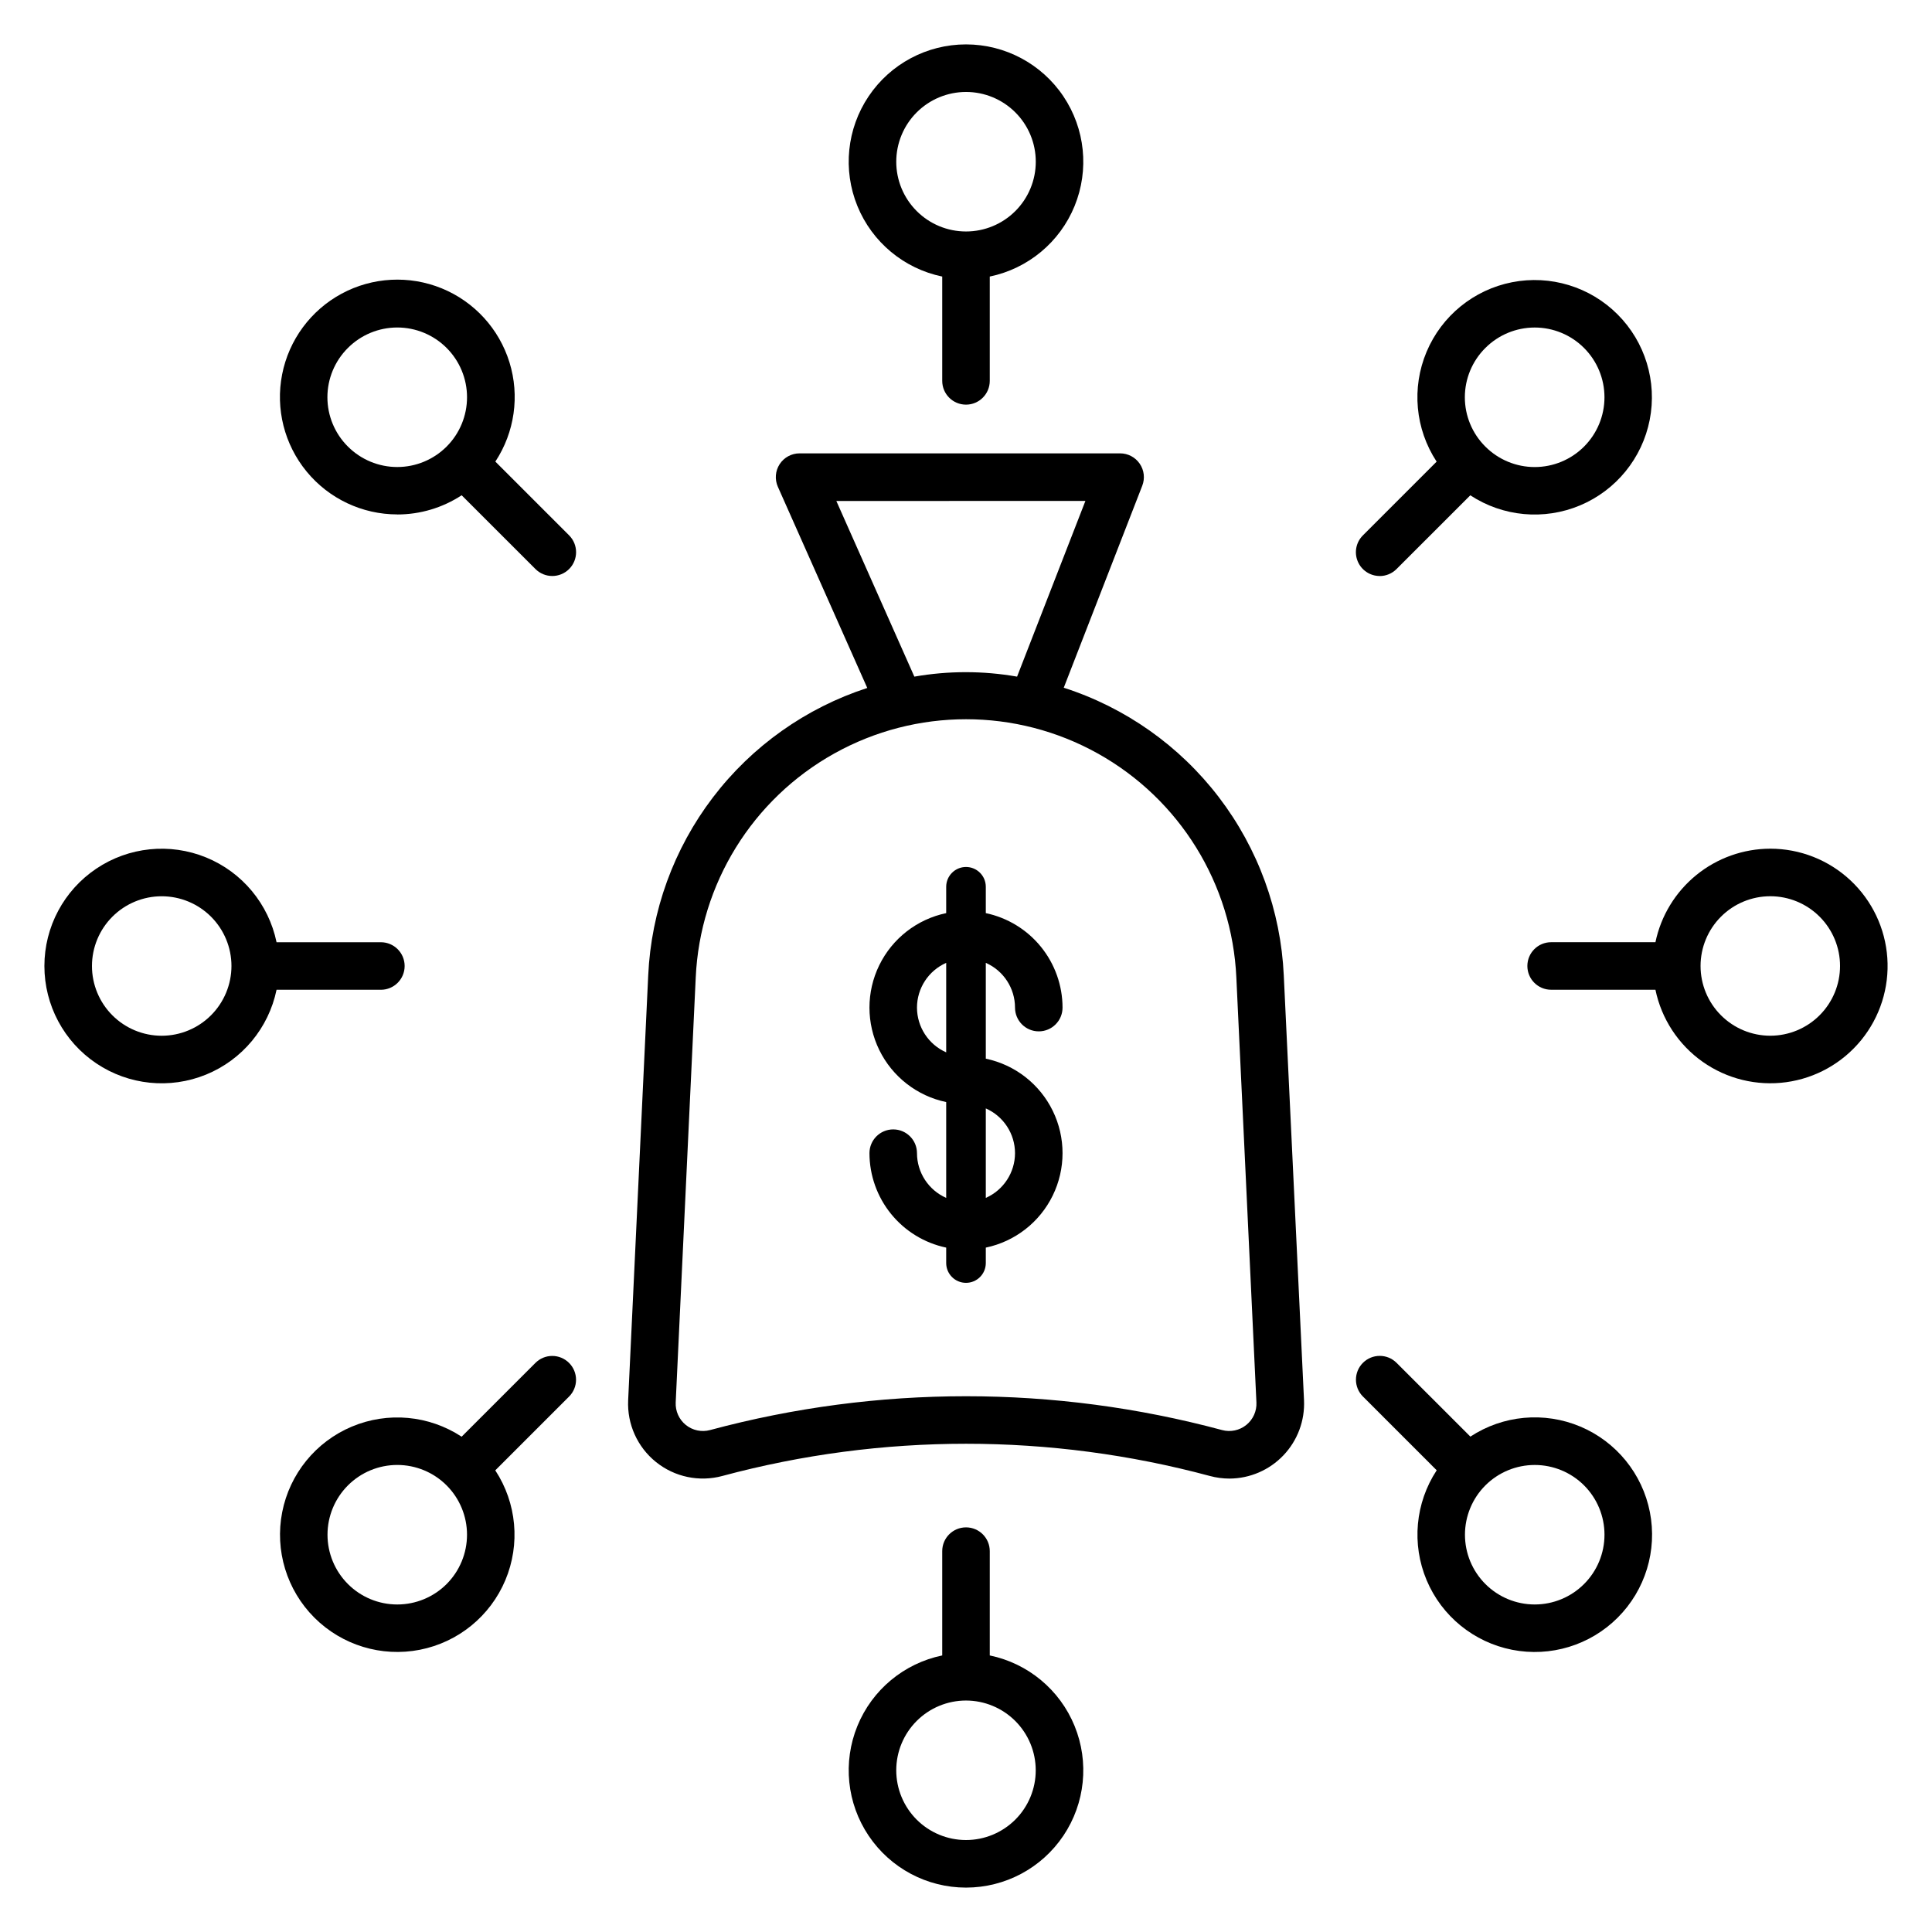
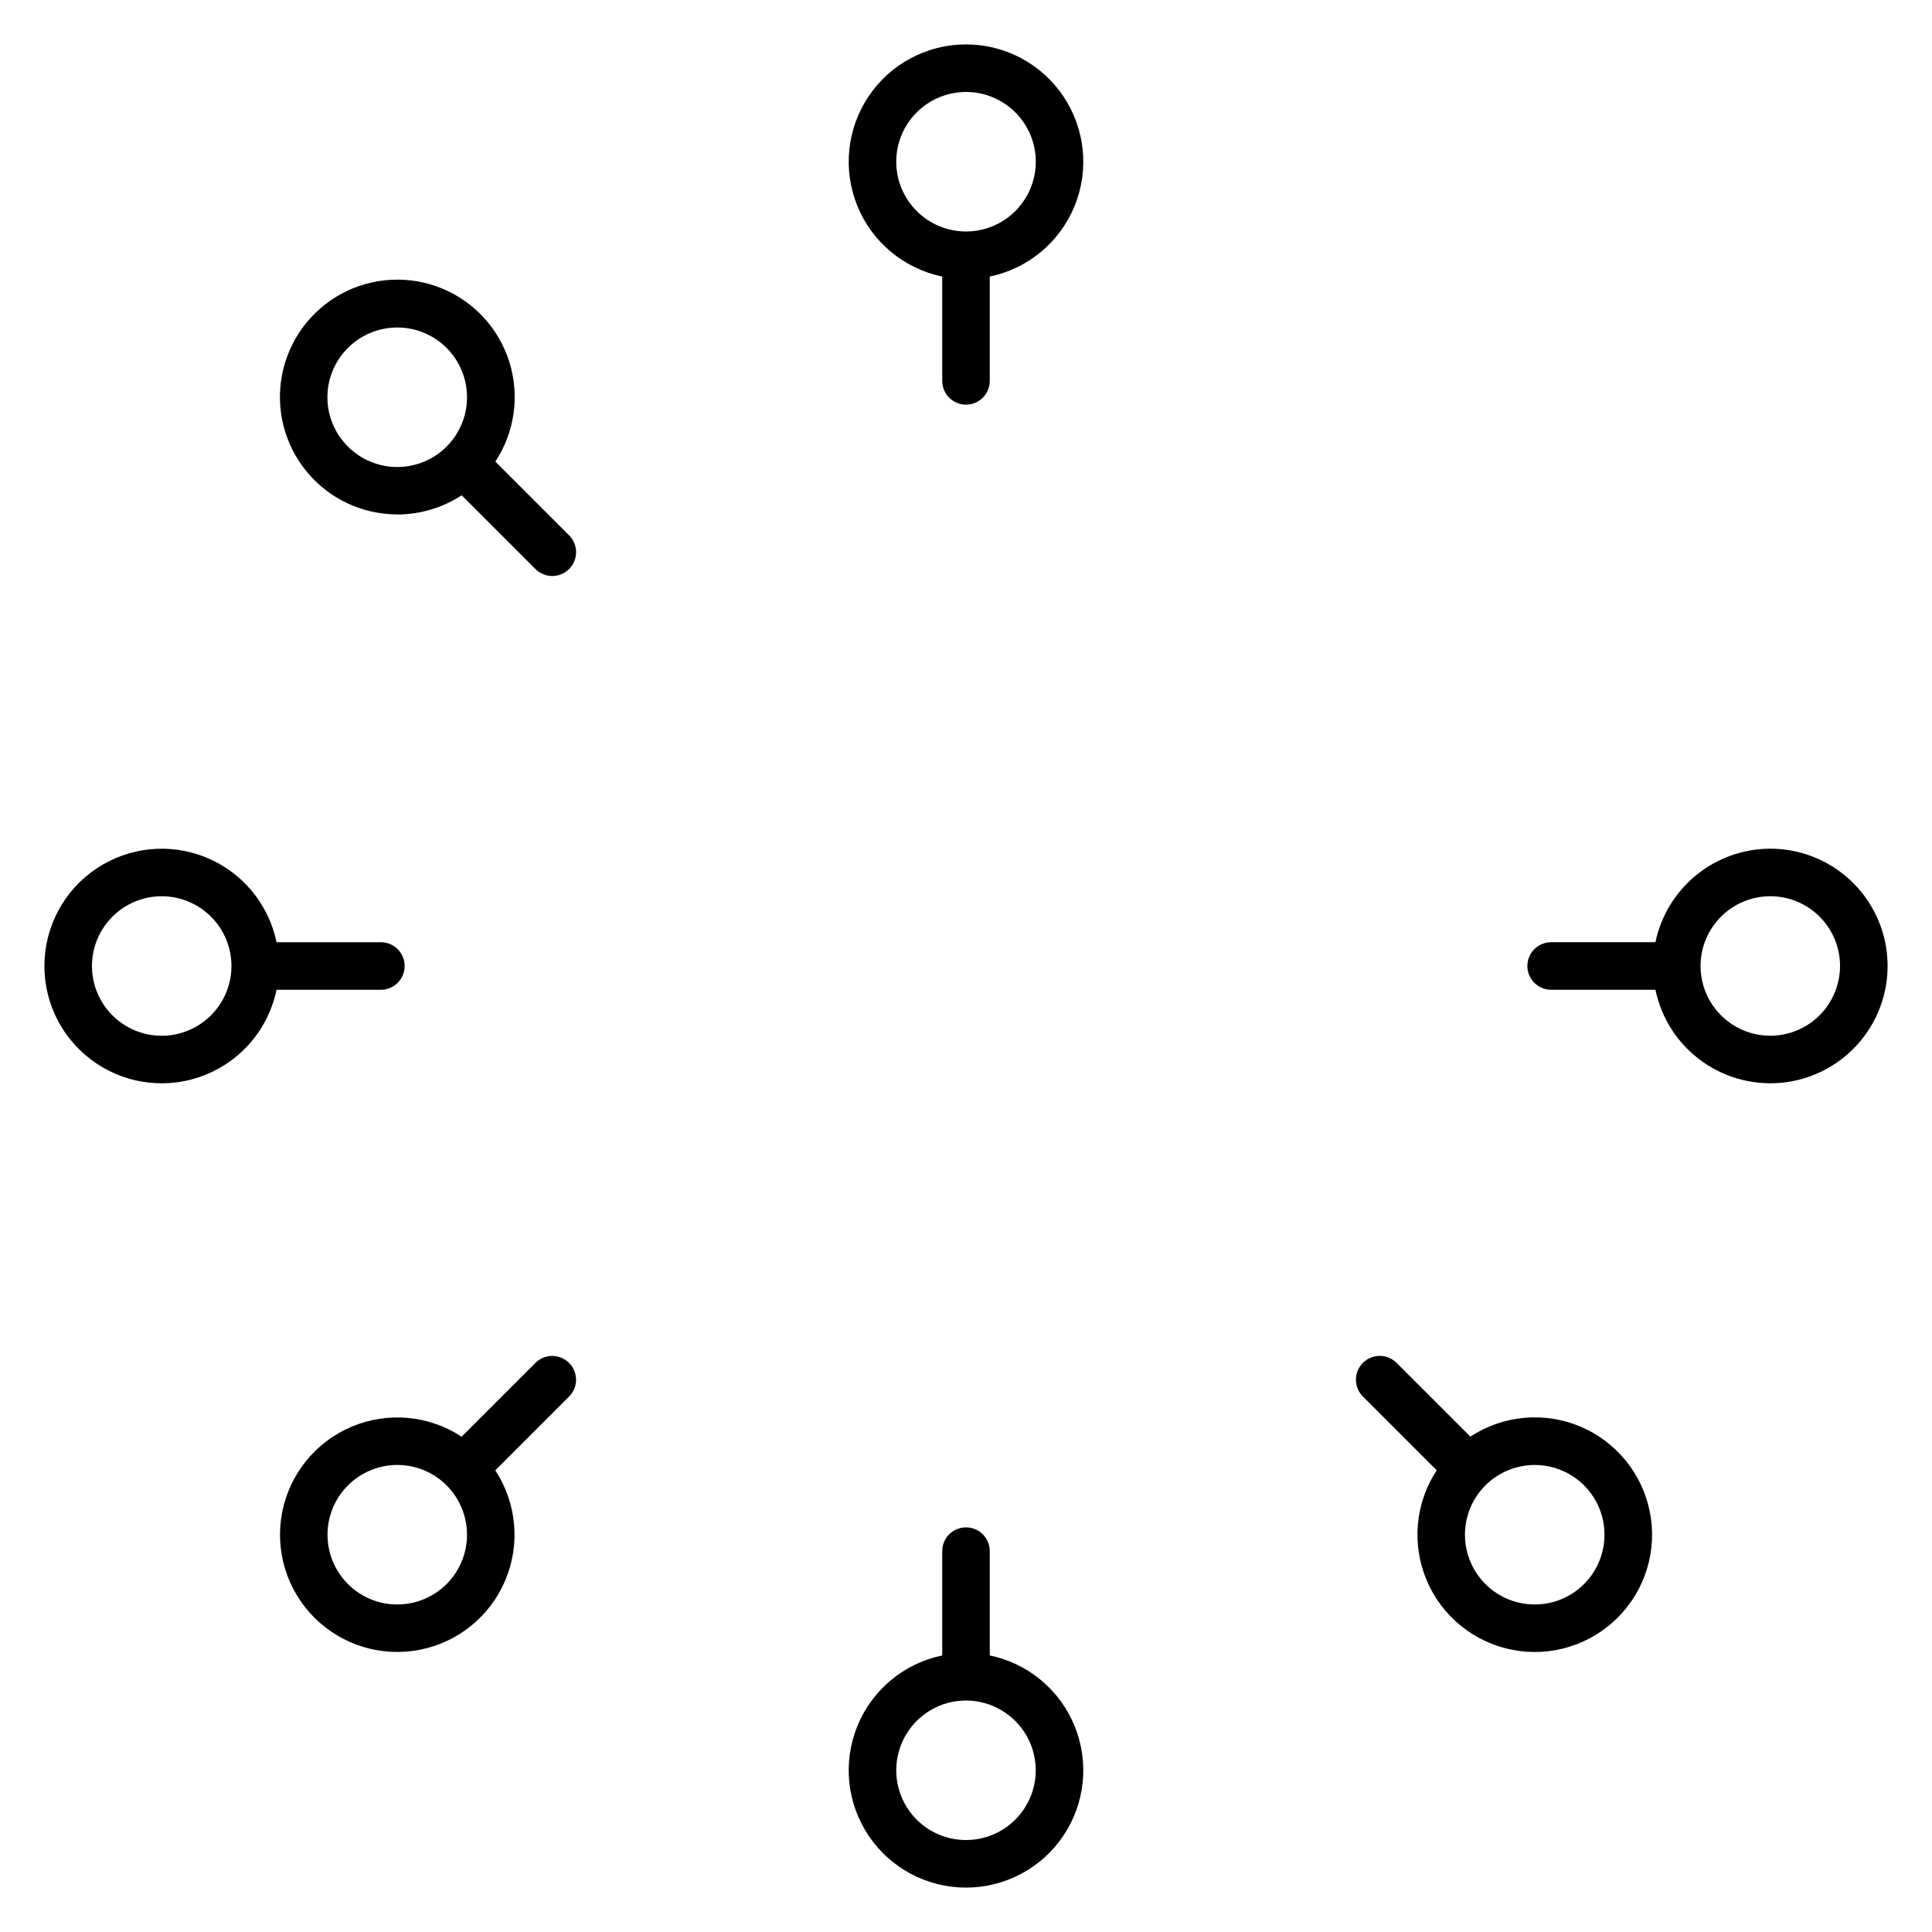
<svg xmlns="http://www.w3.org/2000/svg" fill="#000000" width="800px" height="800px" version="1.1" viewBox="144 144 512 512">
  <g>
    <path d="m393.7 217.29v27.648-0.004c0 3.481 2.82 6.301 6.301 6.301 3.477 0 6.297-2.82 6.297-6.301v-27.645c10.137-2.098 18.566-9.105 22.48-18.691 3.914-9.586 2.797-20.488-2.977-29.082-5.773-8.594-15.449-13.75-25.801-13.75-10.355 0-20.027 5.156-25.801 13.75-5.777 8.594-6.891 19.496-2.981 29.082 3.914 9.586 12.344 16.594 22.48 18.691zm6.301-48.922c4.902 0 9.605 1.945 13.074 5.414 3.469 3.465 5.418 8.168 5.418 13.074 0 4.902-1.945 9.605-5.414 13.074s-8.172 5.414-13.074 5.414c-4.906 0-9.609-1.949-13.074-5.418-3.469-3.469-5.418-8.172-5.414-13.074 0.004-4.902 1.953-9.602 5.418-13.066s8.164-5.414 13.066-5.418z" />
    <path d="m400 548.77c-3.481 0-6.301 2.816-6.301 6.297v27.648-0.004c-10.137 2.098-18.566 9.105-22.48 18.691-3.91 9.586-2.797 20.492 2.981 29.086 5.773 8.594 15.445 13.746 25.801 13.746 10.352 0 20.027-5.152 25.801-13.746 5.773-8.594 6.891-19.5 2.977-29.086-3.914-9.586-12.344-16.594-22.48-18.691v-27.645c0-3.481-2.82-6.297-6.297-6.297zm18.484 64.383h-0.004c0 4.898-1.949 9.602-5.414 13.066-3.469 3.465-8.168 5.41-13.07 5.41s-9.605-1.949-13.07-5.414c-3.465-3.469-5.41-8.168-5.41-13.07s1.949-9.605 5.414-13.07c3.465-3.465 8.168-5.414 13.07-5.414 4.898 0.008 9.598 1.957 13.062 5.422 3.469 3.469 5.414 8.168 5.418 13.07z" />
    <path d="m613.15 368.91c-7.148 0.012-14.078 2.481-19.617 6.992-5.543 4.516-9.367 10.797-10.824 17.793h-27.645c-3.481 0-6.297 2.82-6.297 6.301 0 3.477 2.816 6.297 6.297 6.297h27.648-0.004c1.598 7.715 6.062 14.535 12.496 19.082 6.434 4.551 14.355 6.484 22.16 5.418 7.805-1.07 14.914-5.062 19.887-11.172 4.977-6.109 7.445-13.879 6.91-21.738s-4.035-15.227-9.793-20.602c-5.758-5.379-13.344-8.371-21.219-8.371zm0 49.566c-4.902 0-9.605-1.945-13.07-5.414-3.469-3.465-5.414-8.164-5.414-13.066s1.945-9.605 5.414-13.07c3.465-3.469 8.168-5.414 13.07-5.414 4.898 0 9.602 1.945 13.066 5.414 3.469 3.465 5.414 8.168 5.414 13.07-0.004 4.898-1.953 9.598-5.418 13.062-3.465 3.465-8.164 5.414-13.062 5.418z" />
    <path d="m217.29 406.3h27.648-0.004c3.481 0 6.301-2.82 6.301-6.297 0-3.481-2.82-6.301-6.301-6.301h-27.645c-2.098-10.137-9.105-18.566-18.691-22.48-9.586-3.91-20.488-2.797-29.082 2.981-8.594 5.773-13.75 15.445-13.75 25.801 0 10.352 5.156 20.027 13.75 25.801 8.594 5.773 19.496 6.891 29.082 2.977 9.586-3.914 16.594-12.344 18.691-22.48zm-30.438 12.188v-0.004c-4.902 0-9.605-1.949-13.07-5.414-3.465-3.469-5.41-8.168-5.41-13.07s1.949-9.605 5.418-13.07c3.465-3.465 8.168-5.41 13.066-5.41 4.902 0 9.605 1.949 13.07 5.414 3.465 3.465 5.414 8.168 5.414 13.07-0.008 4.898-1.957 9.598-5.422 13.062-3.469 3.469-8.168 5.414-13.066 5.418z" />
-     <path d="m509.64 296.66c1.672-0.004 3.269-0.668 4.449-1.848l19.555-19.551c8.652 5.68 19.562 6.68 29.102 2.668s16.453-12.508 18.445-22.664c1.992-10.152-1.203-20.633-8.52-27.949-7.316-7.32-17.797-10.516-27.953-8.523-10.152 1.992-18.652 8.91-22.664 18.449-4.012 9.539-3.012 20.449 2.668 29.098l-19.551 19.551h0.004c-1.805 1.801-2.344 4.512-1.367 6.863 0.977 2.356 3.273 3.891 5.824 3.891zm28-60.449c3.465-3.465 8.168-5.414 13.074-5.414 4.902 0 9.605 1.945 13.07 5.414 3.469 3.469 5.418 8.172 5.418 13.074s-1.949 9.605-5.418 13.074c-3.465 3.465-8.168 5.414-13.07 5.414-4.906 0-9.609-1.949-13.074-5.414-3.484-3.461-5.441-8.168-5.441-13.074 0-4.91 1.957-9.613 5.441-13.074z" />
    <path d="m294.81 505.19c-1.184-1.188-2.789-1.855-4.461-1.855-1.676 0-3.281 0.668-4.461 1.855l-19.555 19.551v-0.004c-8.652-5.68-19.562-6.68-29.102-2.668-9.539 4.012-16.453 12.508-18.445 22.664-1.992 10.156 1.203 20.633 8.52 27.953 7.316 7.316 17.797 10.512 27.953 8.52 10.156-1.992 18.652-8.906 22.664-18.445 4.012-9.539 3.012-20.449-2.668-29.102l19.551-19.551-0.004 0.004c1.188-1.184 1.855-2.789 1.855-4.461 0-1.676-0.664-3.281-1.848-4.461zm-32.453 58.598c-3.469 3.469-8.172 5.414-13.074 5.414-4.906 0.004-9.609-1.945-13.074-5.414-3.469-3.465-5.418-8.168-5.418-13.074 0-4.902 1.949-9.605 5.418-13.074 3.465-3.465 8.168-5.414 13.074-5.414 4.902 0 9.605 1.949 13.074 5.418 3.461 3.469 5.406 8.168 5.406 13.07s-1.945 9.605-5.406 13.074z" />
    <path d="m524.74 533.64c-5.684 8.656-6.684 19.57-2.672 29.117 4.012 9.543 12.516 16.465 22.676 18.457 10.16 1.992 20.645-1.203 27.965-8.527 7.324-7.32 10.52-17.805 8.527-27.965-1.992-10.16-8.914-18.664-18.457-22.676-9.547-4.012-20.461-3.012-29.117 2.672l-19.555-19.551v0.004c-2.465-2.465-6.457-2.465-8.922 0-2.461 2.461-2.461 6.457 0 8.918zm39.051 4c3.469 3.465 5.414 8.168 5.414 13.074 0.004 4.902-1.945 9.605-5.414 13.07-3.465 3.469-8.168 5.418-13.074 5.418-4.902 0-9.605-1.949-13.074-5.418-3.465-3.465-5.414-8.168-5.414-13.07 0-4.906 1.949-9.609 5.418-13.074 3.469-3.461 8.172-5.406 13.07-5.406 4.902 0 9.605 1.945 13.074 5.406z" />
    <path d="m249.28 280.34c6.062 0.004 11.996-1.766 17.066-5.09l19.555 19.551v-0.004c2.461 2.465 6.457 2.465 8.922 0 2.461-2.461 2.461-6.457 0-8.922l-19.551-19.551v0.004c5.117-7.769 6.492-17.422 3.742-26.309-2.75-8.887-9.332-16.078-17.941-19.602-8.613-3.519-18.348-3.004-26.535 1.406-8.191 4.414-13.977 12.262-15.77 21.391-1.797 9.125 0.59 18.578 6.5 25.762 5.91 7.188 14.723 11.348 24.027 11.348zm-13.074-44.137c3.469-3.465 8.172-5.414 13.074-5.414s9.605 1.945 13.074 5.414 5.414 8.172 5.414 13.074-1.945 9.605-5.414 13.074c-3.469 3.465-8.172 5.414-13.074 5.414s-9.605-1.949-13.074-5.414c-3.484-3.461-5.441-8.164-5.441-13.074s1.957-9.613 5.441-13.074z" />
-     <path d="m335.45 535.14c42.301-11.371 86.852-11.371 129.15 0 1.711 0.465 3.477 0.699 5.246 0.699 5.41-0.027 10.57-2.262 14.293-6.18 3.727-3.922 5.688-9.191 5.438-14.594l-5.363-112.59c-0.797-17.133-6.809-33.613-17.227-47.234-10.422-13.621-24.754-23.738-41.082-28.988l20.805-53.531c0.754-1.938 0.504-4.121-0.672-5.836-1.172-1.715-3.117-2.742-5.195-2.742h-84.93c-2.133-0.008-4.125 1.07-5.293 2.856-1.164 1.789-1.344 4.047-0.48 5.996l23.695 53.32c-16.27 5.289-30.543 15.41-40.914 29.016-10.371 13.609-16.352 30.055-17.137 47.145l-5.316 112.59c-0.301 6.332 2.441 12.422 7.383 16.391 4.938 3.973 11.48 5.34 17.598 3.684zm30.188-258.38 66.004-0.004-18.105 46.555-0.004 0.004c-9.004-1.578-18.215-1.578-27.219 0zm-37.262 126.31c1.125-24.824 15.016-47.293 36.723-59.391 21.703-12.098 48.121-12.098 69.824 0 21.703 12.098 35.598 34.566 36.723 59.391l5.32 112.59c0.109 2.305-0.891 4.523-2.691 5.973-1.797 1.445-4.18 1.945-6.406 1.348-44.445-11.953-91.258-11.953-135.7 0-2.231 0.598-4.613 0.098-6.41-1.348-1.801-1.449-2.797-3.668-2.691-5.973z" />
-     <path d="m387.01 449.6c0-3.477-2.816-6.297-6.297-6.297-3.477 0-6.297 2.82-6.297 6.297 0.008 5.871 2.035 11.562 5.734 16.117 3.703 4.559 8.855 7.703 14.602 8.914v4.09c0 2.898 2.352 5.246 5.25 5.246s5.246-2.348 5.246-5.246v-4.09c7.723-1.617 14.27-6.707 17.734-13.797 3.469-7.09 3.469-15.383 0-22.473-3.465-7.09-10.012-12.184-17.734-13.801v-25.395c4.699 2.074 7.734 6.723 7.742 11.859 0 3.481 2.82 6.297 6.297 6.297 3.477 0 6.297-2.816 6.297-6.297-0.008-5.871-2.031-11.562-5.734-16.121-3.699-4.559-8.855-7.703-14.602-8.918v-6.977c0-2.898-2.348-5.25-5.246-5.25s-5.25 2.352-5.25 5.25v6.981-0.004c-7.723 1.621-14.27 6.711-17.734 13.801-3.469 7.09-3.469 15.383 0 22.473 3.465 7.09 10.012 12.184 17.734 13.801v25.395c-4.695-2.074-7.731-6.723-7.742-11.855zm25.977 0h0.004c-0.012 5.133-3.043 9.781-7.742 11.855v-23.715c4.699 2.074 7.734 6.723 7.742 11.859zm-25.977-38.574c0.012-5.137 3.043-9.785 7.742-11.859v23.715c-4.699-2.074-7.734-6.723-7.742-11.859z" />
  </g>
</svg>